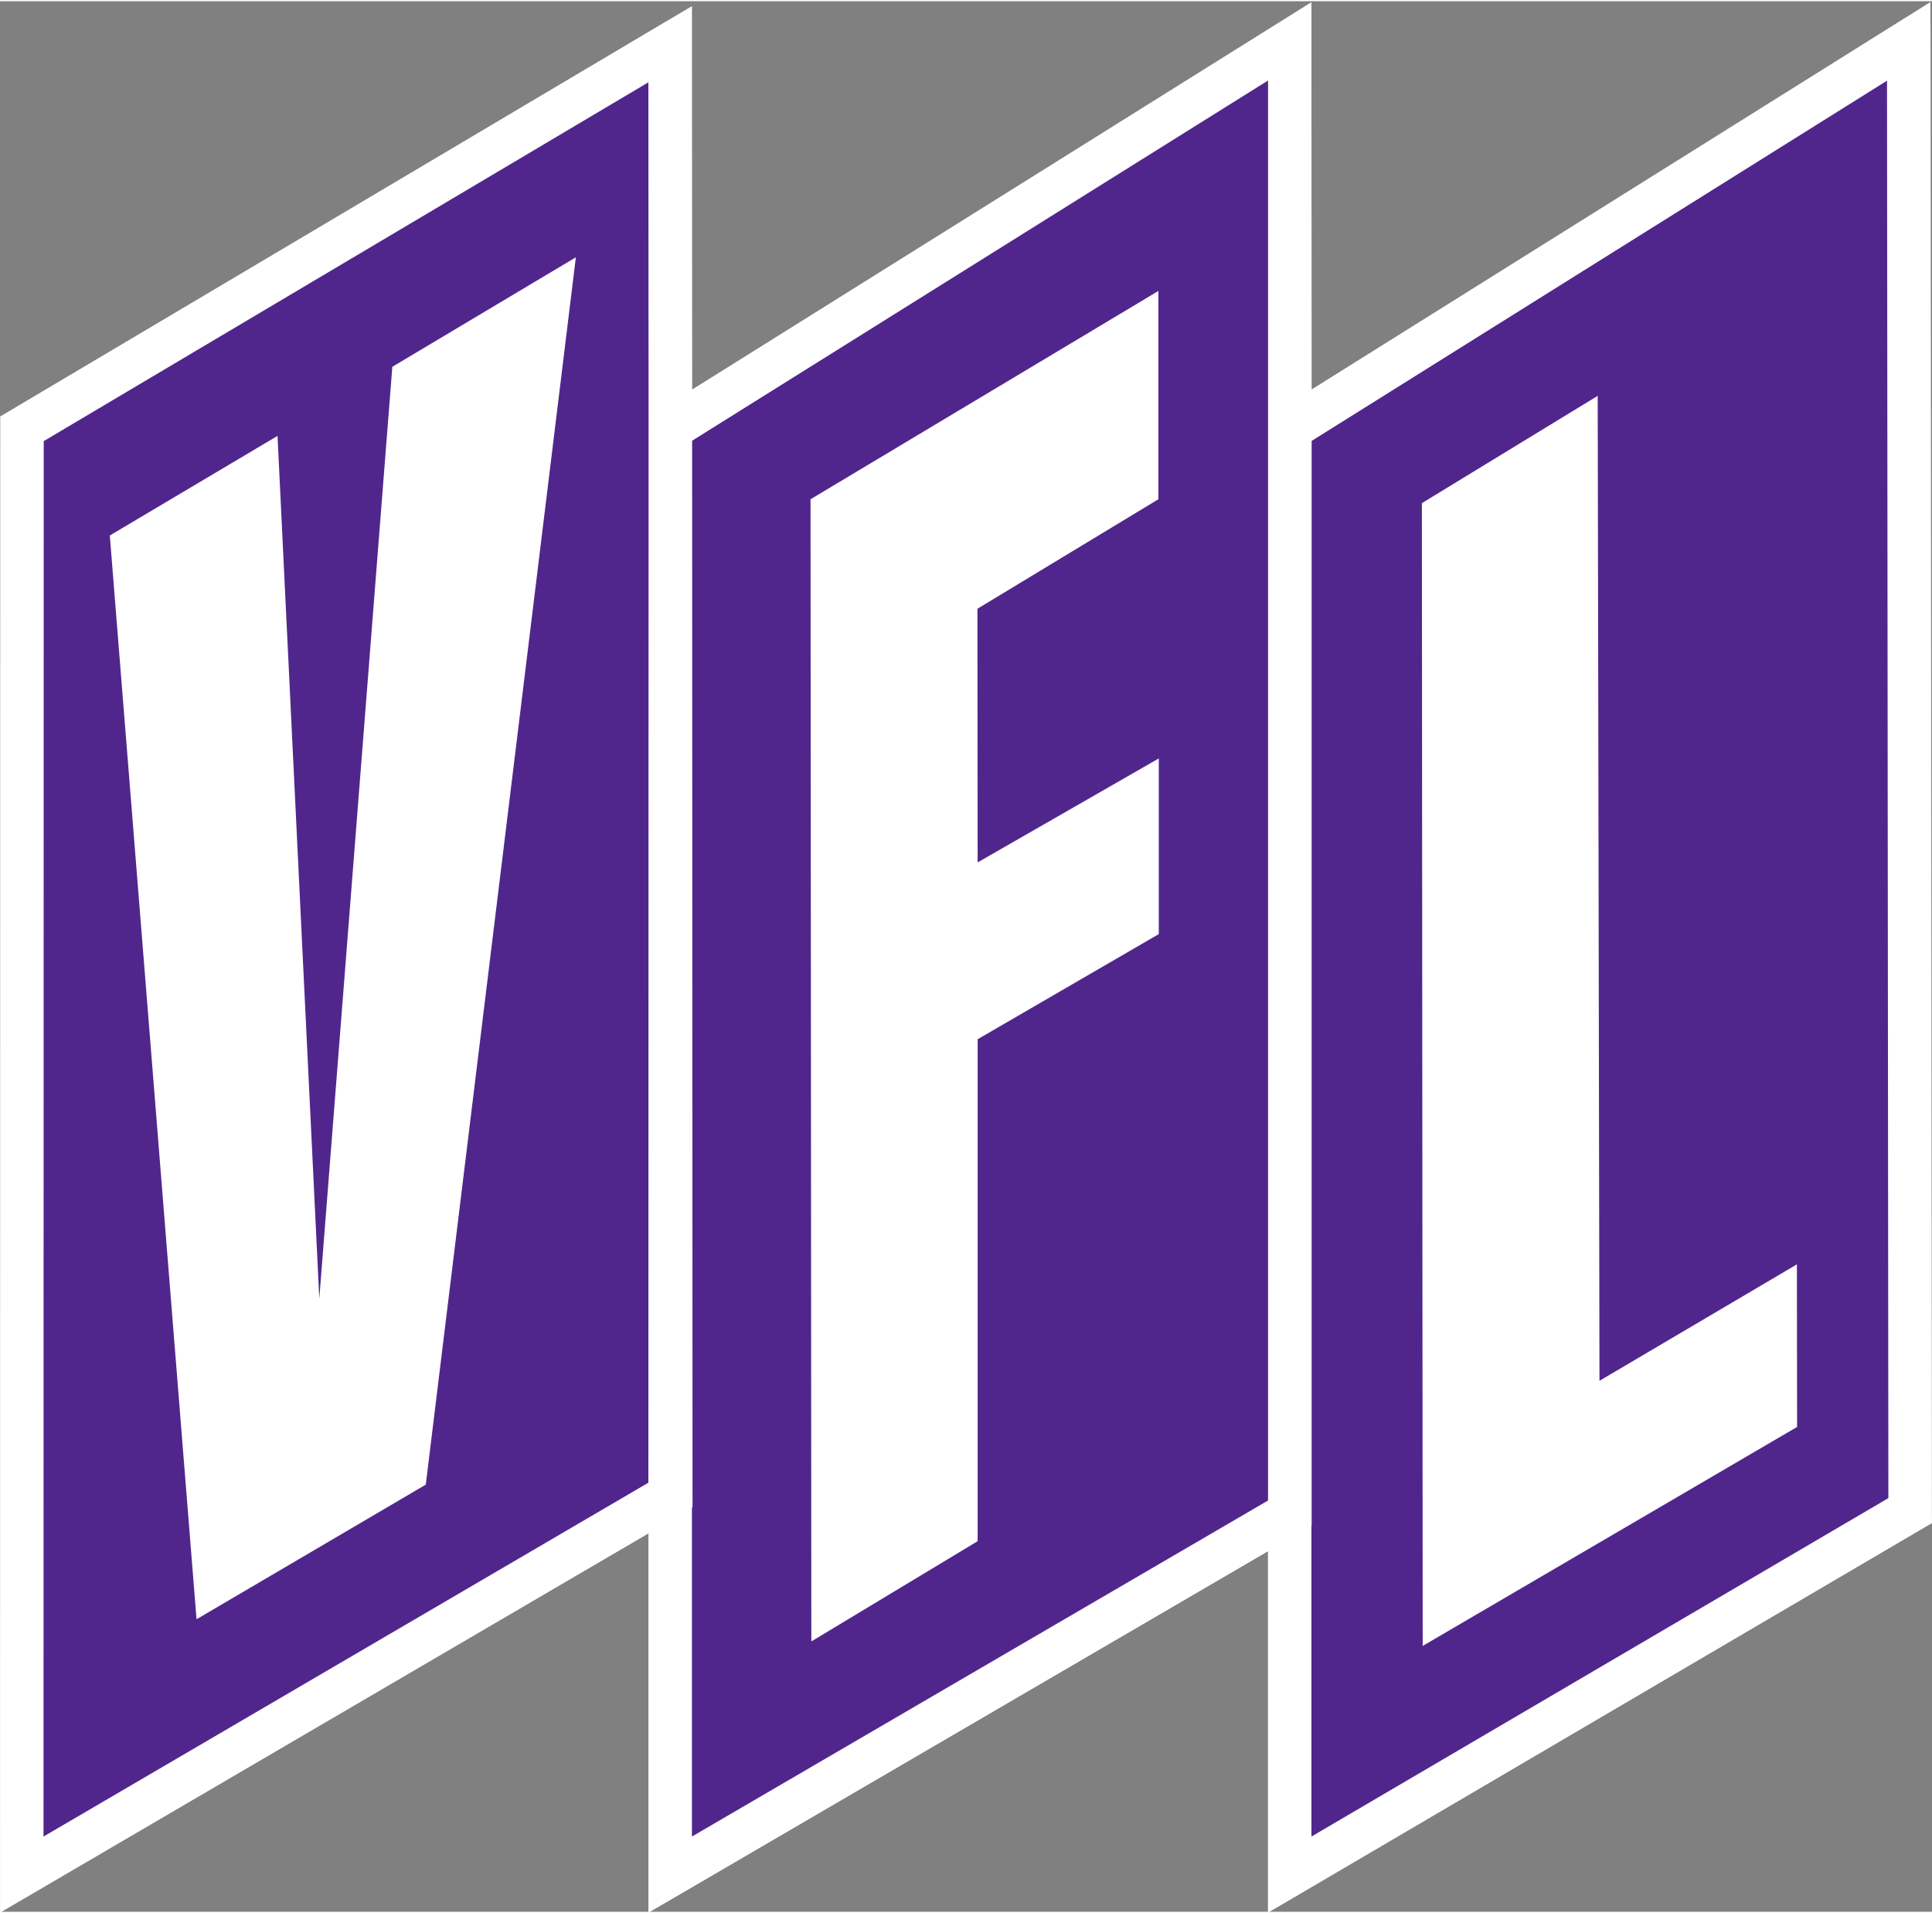
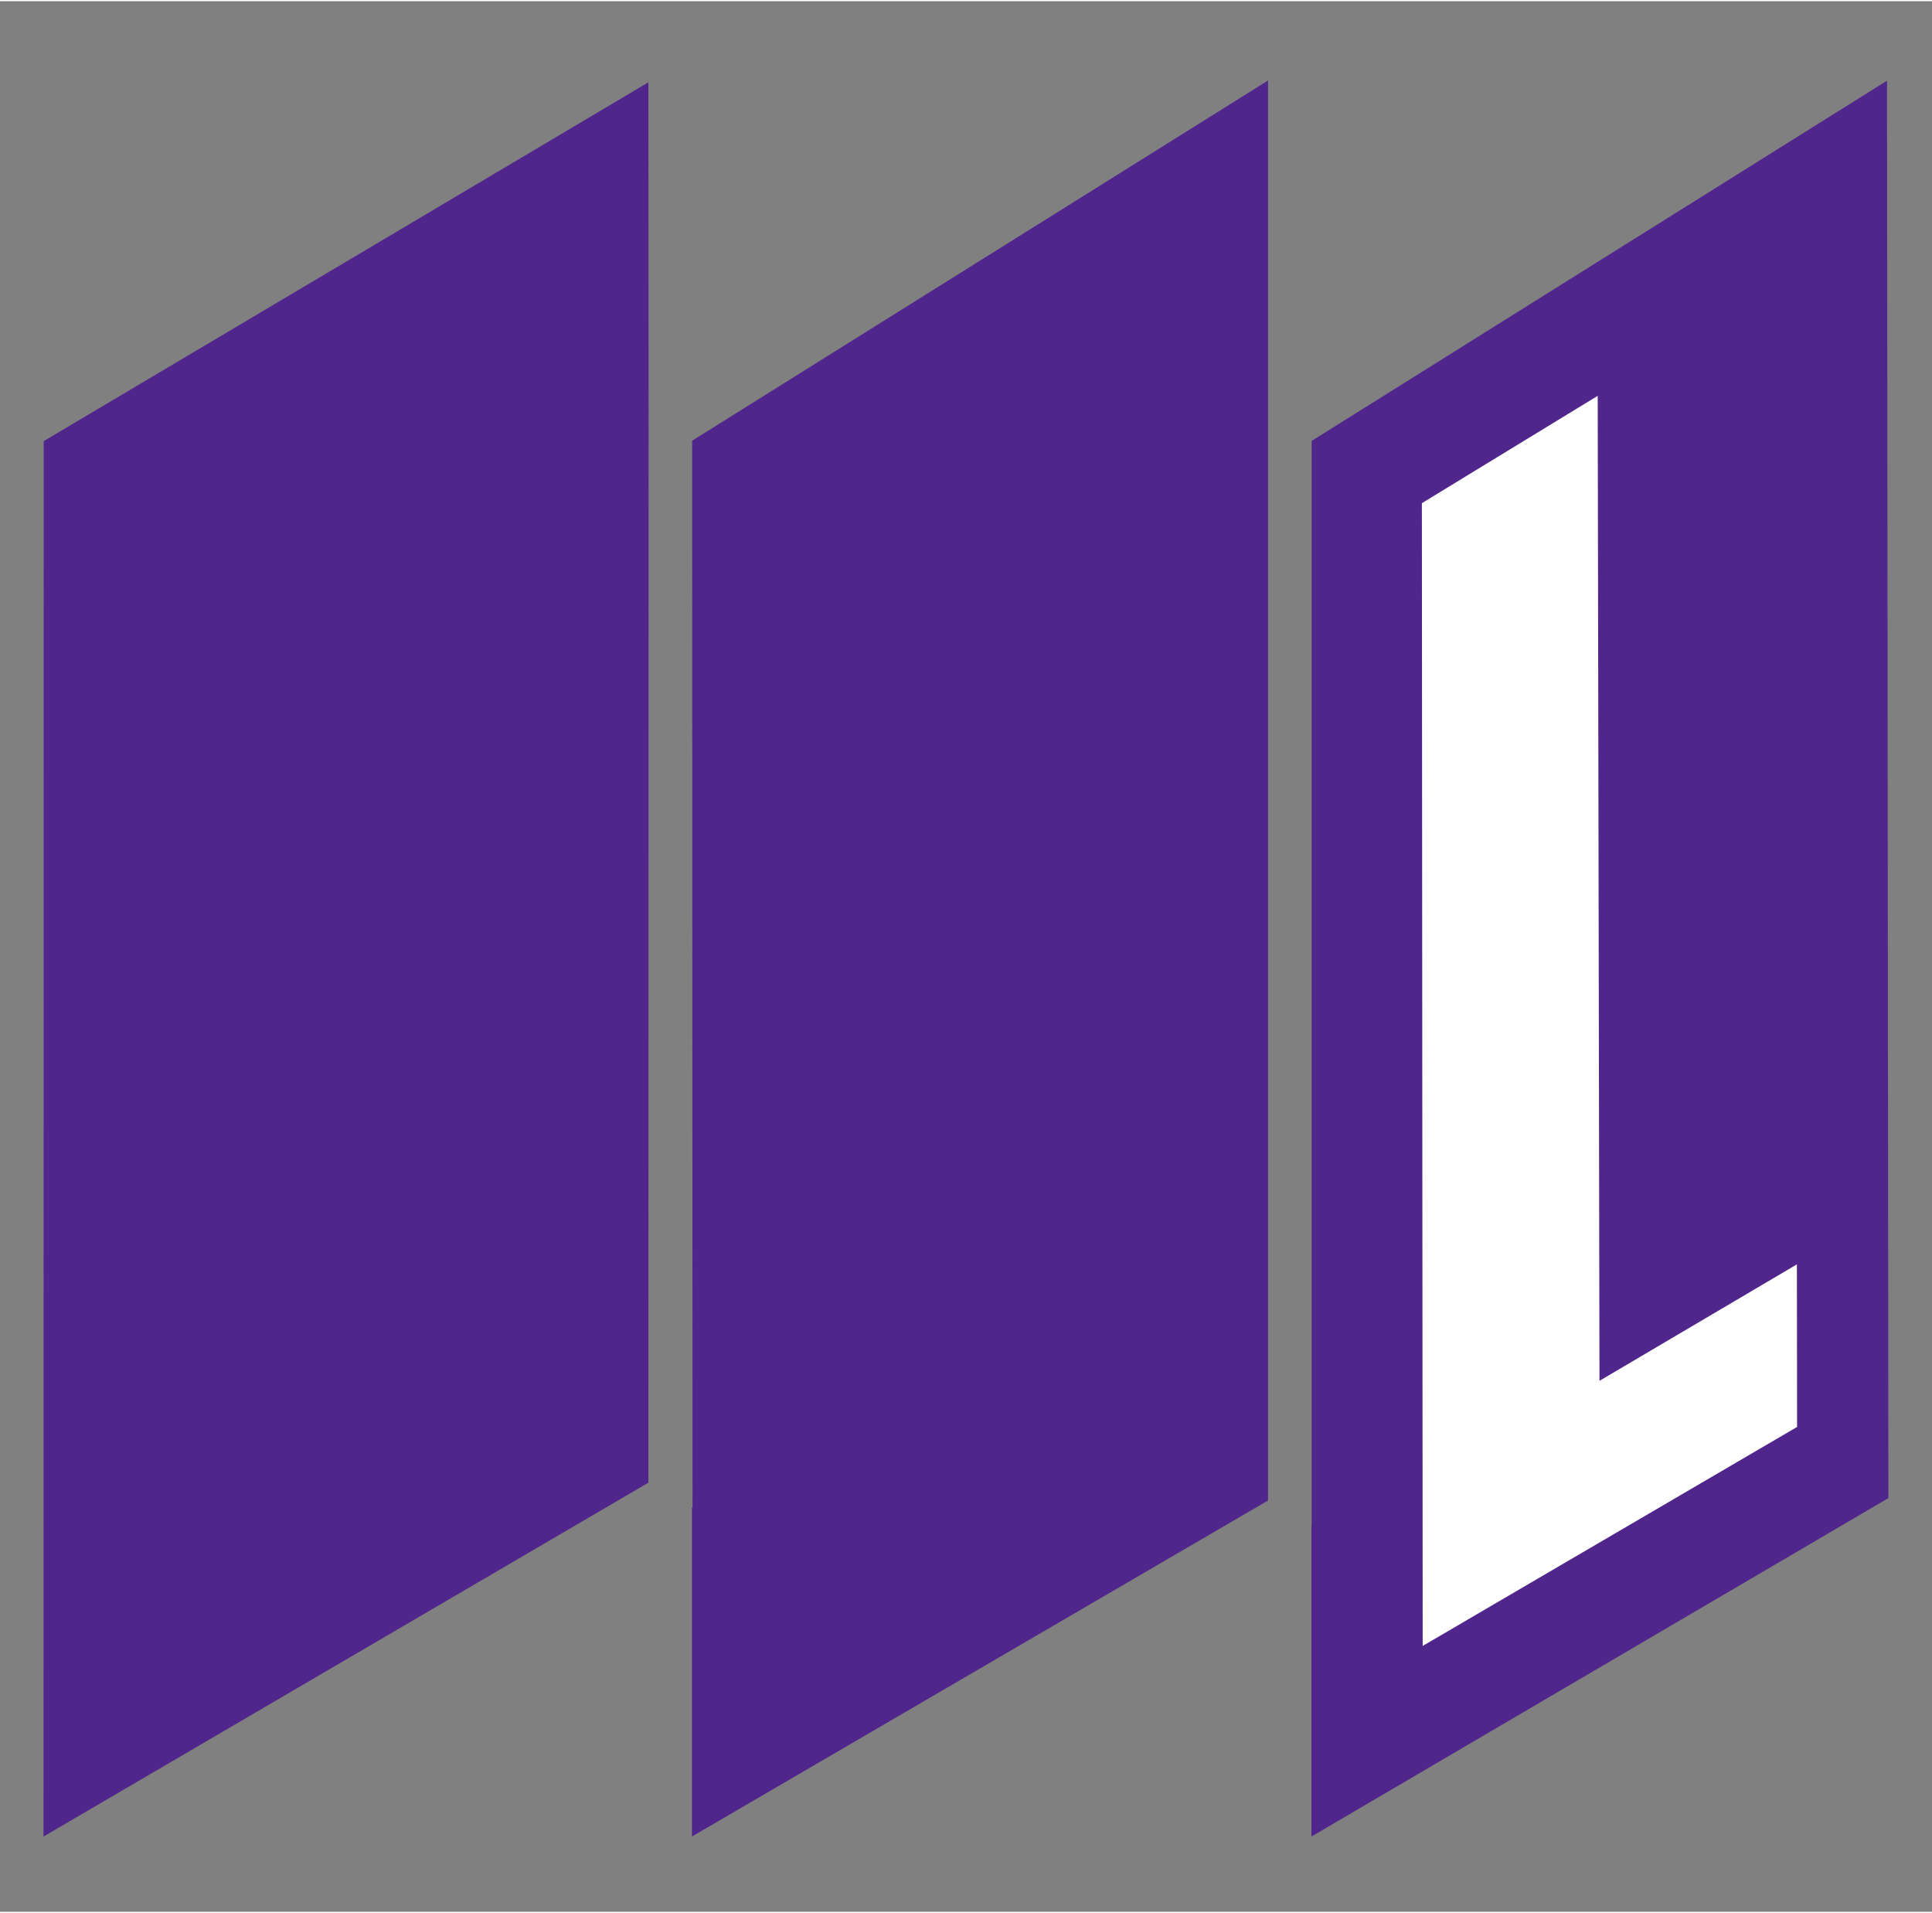
<svg xmlns="http://www.w3.org/2000/svg" xmlns:xlink="http://www.w3.org/1999/xlink" width="300" height="297" version="1.2" viewBox="0 0 533.54 527.53">
  <rect x="0" y="0" width="533.54" height="527.53" fill="#808080" stroke="none" />
  <defs>
    <symbol id="glyph4-7" overflow="visible" />
    <symbol id="glyph5-21" overflow="visible" />
    <symbol id="glyph7-25" overflow="visible" />
    <symbol id="glyph10-1" overflow="visible" />
    <symbol id="glyph11-1" overflow="visible" />
  </defs>
  <g fill="#211e1e">
    <g transform="translate(-31 -130.87)">
      <use x="571.18" y="615.851" width="100%" height="100%" xlink:href="#glyph4-7" />
    </g>
    <g transform="translate(-31 -130.87)">
      <use x="175.133" y="758.747" width="100%" height="100%" xlink:href="#glyph5-21" />
    </g>
    <g transform="translate(-31 -130.87)">
      <use x="290.496" y="758.747" width="100%" height="100%" xlink:href="#glyph5-21" />
    </g>
    <g transform="translate(-31 -130.87)">
      <use x="141.947" y="791.486" width="100%" height="100%" xlink:href="#glyph10-1" />
    </g>
    <g transform="translate(-31 -130.87)">
      <use x="319.404" y="791.486" width="100%" height="100%" xlink:href="#glyph5-21" />
    </g>
    <g transform="translate(-31 -130.87)">
      <use x="335.456" y="791.486" width="100%" height="100%" xlink:href="#glyph5-21" />
    </g>
    <g transform="translate(-31 -130.87)">
      <use x="344.664" y="791.486" width="100%" height="100%" xlink:href="#glyph5-21" />
    </g>
    <g transform="translate(-31 -130.87)">
      <use x="353.872" y="791.486" width="100%" height="100%" xlink:href="#glyph5-21" />
    </g>
    <g transform="translate(-31 -130.87)">
      <use x="401.415" y="791.486" width="100%" height="100%" xlink:href="#glyph5-21" />
    </g>
    <g transform="translate(-31 -130.87)">
      <use x="410.619" y="791.486" width="100%" height="100%" xlink:href="#glyph5-21" />
    </g>
    <g transform="translate(-31 -130.87)">
      <use x="419.828" y="791.486" width="100%" height="100%" xlink:href="#glyph5-21" />
    </g>
    <g transform="translate(-31 -130.87)">
      <use x="230.562" y="488.304" width="100%" height="100%" xlink:href="#glyph11-1" />
    </g>
    <g transform="translate(-31 -130.87)">
      <use x="159.609" y="499.56" width="100%" height="100%" xlink:href="#glyph5-21" />
    </g>
    <g transform="translate(-31 -130.87)">
      <use x="493.958" y="499.56" width="100%" height="100%" xlink:href="#glyph5-21" />
    </g>
    <g transform="translate(-31 -130.87)">
      <use x="495.17" y="499.56" width="100%" height="100%" xlink:href="#glyph5-21" />
    </g>
    <g transform="translate(-31 -130.87)">
      <use x="159.609" y="507.06" width="100%" height="100%" xlink:href="#glyph5-21" />
    </g>
    <g transform="translate(-31 -130.87)">
      <use x="502.828" y="507.06" width="100%" height="100%" xlink:href="#glyph5-21" />
    </g>
    <g transform="translate(-31 -130.87)">
      <use x="159.609" y="514.56" width="100%" height="100%" xlink:href="#glyph5-21" />
    </g>
    <g transform="translate(-31 -130.87)">
      <use x="388.245" y="514.56" width="100%" height="100%" xlink:href="#glyph5-21" />
    </g>
    <g transform="translate(-31 -130.87)">
      <use x="159.609" y="522.06" width="100%" height="100%" xlink:href="#glyph5-21" />
    </g>
    <g transform="translate(-31 -130.87)">
      <use x="159.609" y="544.56" width="100%" height="100%" xlink:href="#glyph5-21" />
    </g>
    <g transform="translate(-31 -130.87)">
      <use x="558.418" y="544.56" width="100%" height="100%" xlink:href="#glyph5-21" />
    </g>
    <g transform="translate(-31 -130.87)">
      <use x="159.609" y="559.56" width="100%" height="100%" xlink:href="#glyph5-21" />
    </g>
    <g transform="translate(-31 -130.87)">
      <use x="159.609" y="567.06" width="100%" height="100%" xlink:href="#glyph5-21" />
    </g>
    <g transform="translate(-31 -130.87)">
      <use x="31.181" y="516.392" width="100%" height="100%" xlink:href="#glyph7-25" />
    </g>
    <g transform="translate(-31 -130.87)">
      <use x="571.195" y="402.346" width="100%" height="100%" xlink:href="#glyph4-7" />
    </g>
    <g transform="translate(-31 -130.87)">
      <use x="571.177" y="402.346" width="100%" height="100%" xlink:href="#glyph4-7" />
    </g>
    <g transform="translate(-31 -130.87)">
      <use x="571.212" y="412.849" width="100%" height="100%" xlink:href="#glyph4-7" />
    </g>
    <g transform="translate(-31 -130.87)">
      <use x="571.247" y="423.352" width="100%" height="100%" xlink:href="#glyph4-7" />
    </g>
  </g>
  <g transform="matrix(13.997 0 0 13.997 -456.28 -10524)" stroke-width=".071">
-     <path d="m70.715 781.65-0.027-28.984-0.004-0.773-0.656 0.41-11.551 7.231-0.004-6.867v-0.773l-0.656 0.41-11.562 7.231-0.004-6.809v-0.754l-0.648 0.383-12.789 7.586-0.211 0.125v0.246l-0.004 28.52v0.75l0.648-0.379 12.145-7.102v7.481l0.645-0.375 11.578-6.754v7.129l0.648-0.379 12.238-7.18 0.215-0.125z" fill="#fff" />
    <g fill="#51268c">
      <path d="m33.457 788.08 0.004-27.527 11.93-7.078 0.004 6.59v0.242l-0.004 20.793z" />
      <path d="m46.25 788.08v-6.488l0.012-8e-3v-0.246l-0.008-20.793 11.363-7.106v28.012z" />
      <path d="m58.473 788.08v-6.129l0.004-4e-3v-21.398l11.352-7.106 0.027 27.961z" />
    </g>
    <g fill="#fff">
-       <path d="m51.883 763.86 3.57-2.16v-4.109l-6.863 4.109 0.016 22.531 3.281-1.977v-9.902l3.574-2.074v-3.465l-3.574 2.051z" />
      <path d="m64.156 779.09-0.035-19.43-3.469 2.117 0.016 22.543 7.387-4.32-0.004-3.207z" />
-       <path d="m38.898 777.47-0.824-17.02-3.309 1.965 1.711 21.379 4.523-2.656 2.961-24.211-3.621 2.16z" />
    </g>
  </g>
</svg>